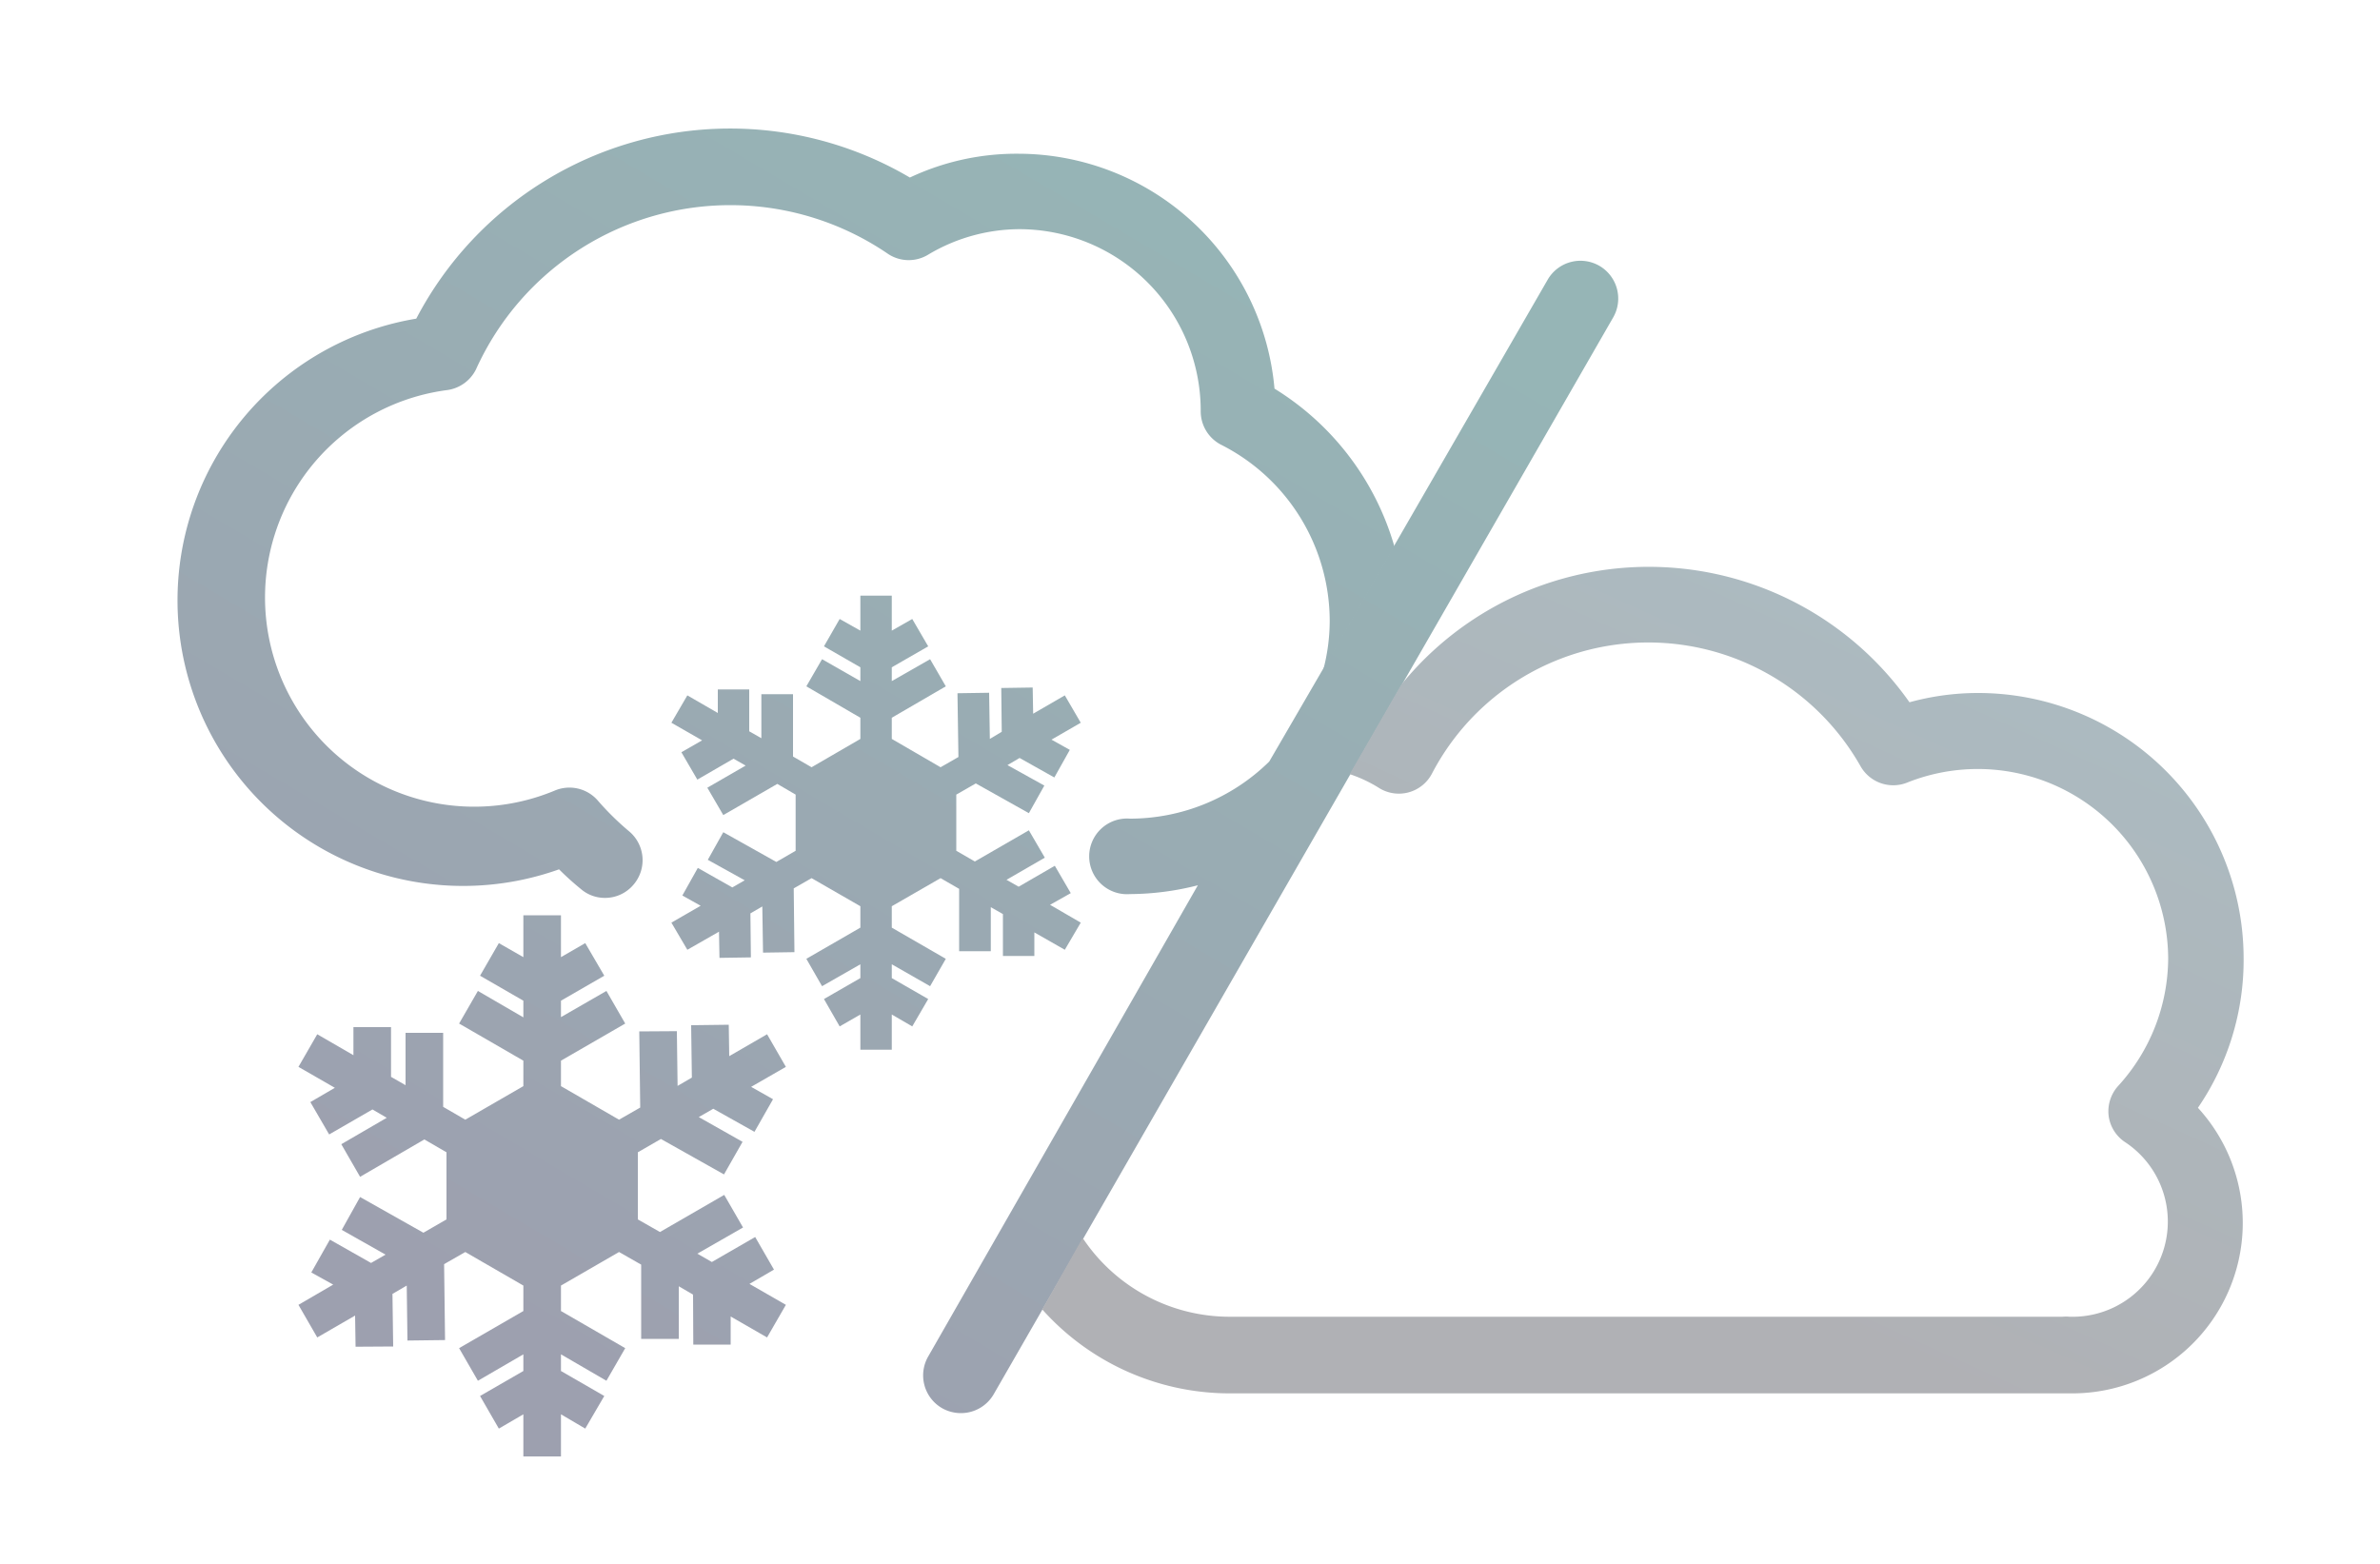
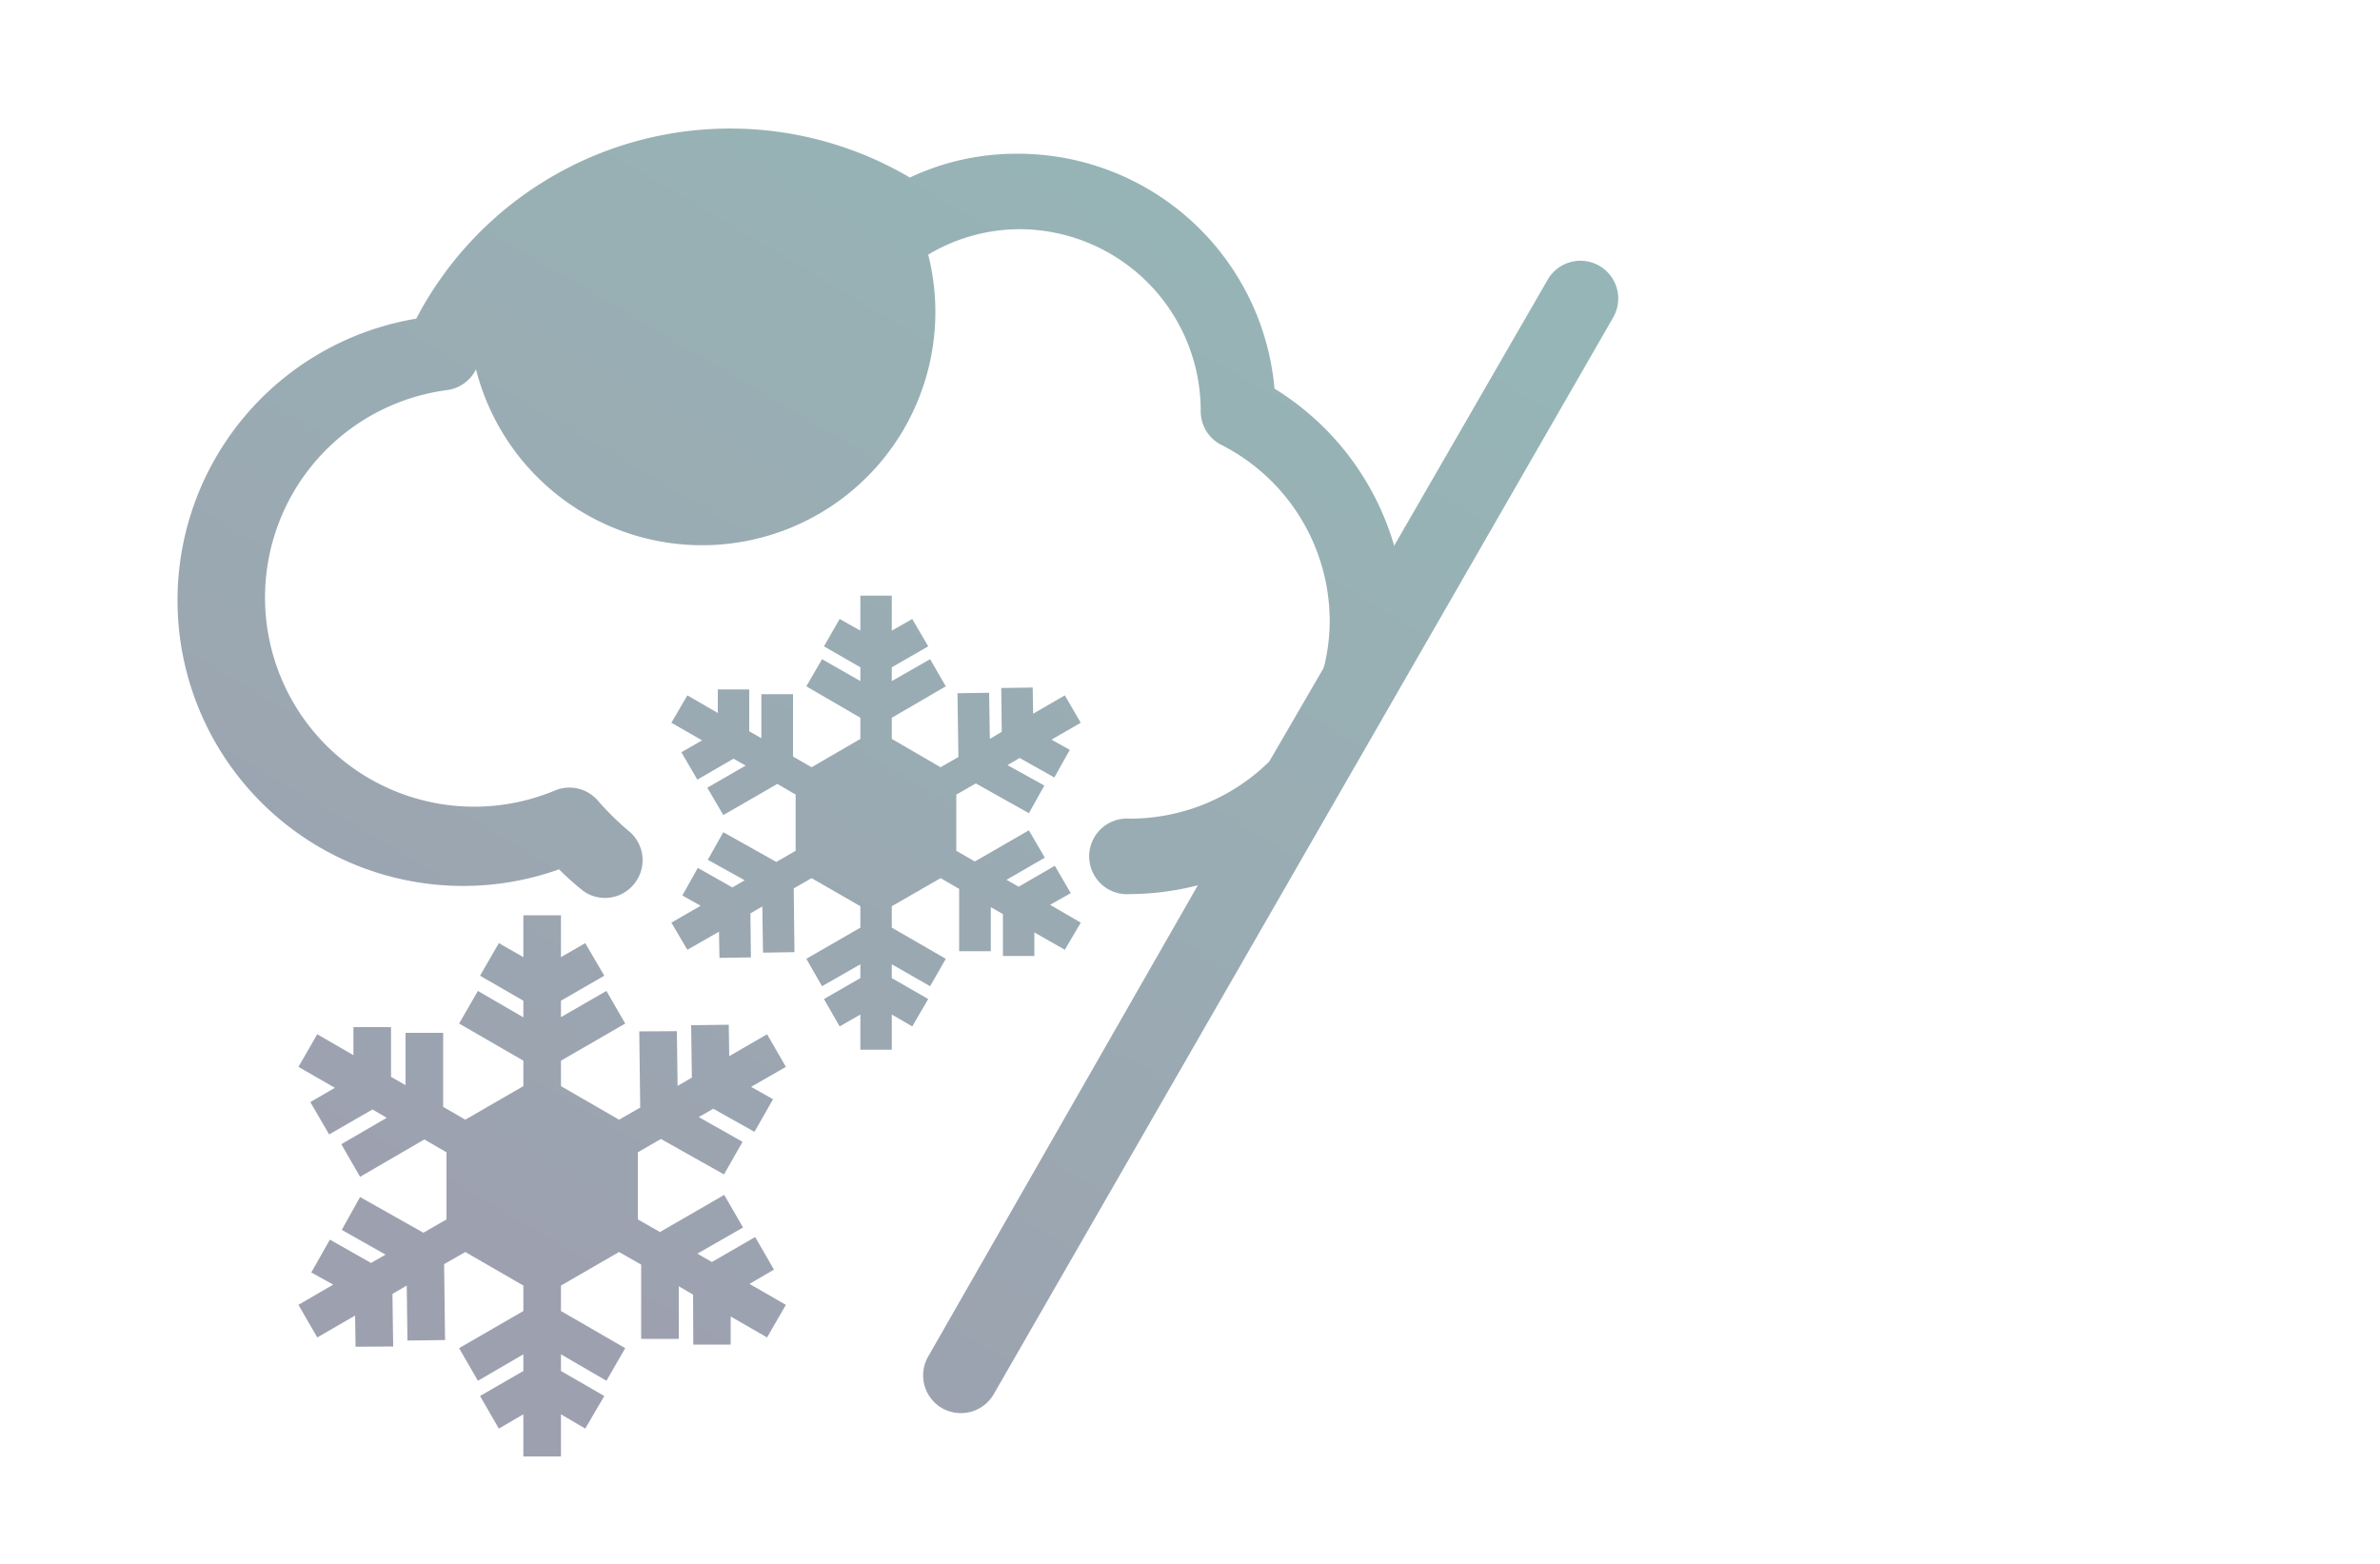
<svg xmlns="http://www.w3.org/2000/svg" xmlns:xlink="http://www.w3.org/1999/xlink" id="レイヤー_1" data-name="レイヤー 1" viewBox="0 0 100 65.71" width="100" height="65.71">
  <defs>
    <style>.cls-1{fill:url(#名称未設定グラデーション_345);}.cls-2{fill:url(#名称未設定グラデーション_345-2);}.cls-3{fill:url(#名称未設定グラデーション_345-3);}.cls-4{fill:url(#名称未設定グラデーション_345-4);}.cls-5{fill:url(#名称未設定グラデーション_322);}</style>
    <linearGradient id="名称未設定グラデーション_345" x1="63.06" y1="14.44" x2="34.2" y2="63.32" gradientUnits="userSpaceOnUse">
      <stop offset="0" stop-color="#96b5b6" />
      <stop offset="1" stop-color="#9da0af" />
    </linearGradient>
    <linearGradient id="名称未設定グラデーション_345-2" x1="52.41" y1="8.15" x2="23.55" y2="57.03" xlink:href="#名称未設定グラデーション_345" />
    <linearGradient id="名称未設定グラデーション_345-3" x1="48.69" y1="5.95" x2="19.82" y2="54.83" xlink:href="#名称未設定グラデーション_345" />
    <linearGradient id="名称未設定グラデーション_345-4" x1="44.48" y1="3.46" x2="15.61" y2="52.34" xlink:href="#名称未設定グラデーション_345" />
    <linearGradient id="名称未設定グラデーション_322" x1="81.1" y1="27.26" x2="69.42" y2="53.04" gradientUnits="userSpaceOnUse">
      <stop offset="0" stop-color="#acbac0" />
      <stop offset="1" stop-color="#b0b1b5" />
    </linearGradient>
  </defs>
  <path class="cls-1" d="M67.2,11.17a1.59,1.59,0,0,0-2.17.58L55.55,28.18h0L53.33,32h0l-1.42,2.45L53.33,32a8.35,8.35,0,0,1-5.85,2.4,1.59,1.59,0,1,0,0,3.17,11.72,11.72,0,0,0,2.85-.37L39,57a1.59,1.59,0,0,0,.58,2.17,1.61,1.61,0,0,0,.79.21,1.59,1.59,0,0,0,1.38-.79L67.78,13.34A1.59,1.59,0,0,0,67.2,11.17Z" />
  <polygon class="cls-2" points="37.47 41.1 37.47 40.52 39.08 41.44 39.74 40.29 37.47 38.98 37.47 38.08 39.52 36.9 40.3 37.35 40.3 39.97 41.63 39.97 41.63 38.12 42.14 38.41 42.14 40.17 43.46 40.17 43.46 39.18 44.74 39.91 45.41 38.77 44.12 38.02 44.99 37.53 44.32 36.38 42.8 37.26 42.29 36.97 43.9 36.04 43.23 34.89 40.96 36.2 40.18 35.75 40.18 33.39 41 32.92 43.23 34.17 43.88 33.01 42.33 32.15 42.84 31.85 44.3 32.67 44.95 31.51 44.18 31.08 45.41 30.37 44.74 29.22 43.41 29.99 43.39 28.89 42.07 28.91 42.09 30.75 41.59 31.05 41.56 29.11 40.23 29.13 40.27 31.81 39.52 32.24 37.47 31.05 37.47 30.16 39.74 28.84 39.08 27.7 37.47 28.62 37.47 28.04 39 27.16 38.33 26.01 37.47 26.5 37.47 25.03 36.15 25.03 36.15 26.5 35.28 26.01 34.62 27.16 36.15 28.04 36.15 28.62 34.54 27.7 33.88 28.84 36.15 30.16 36.15 31.05 34.1 32.24 33.32 31.79 33.32 29.17 31.99 29.17 31.99 31.02 31.48 30.73 31.48 28.97 30.16 28.97 30.16 29.96 28.88 29.22 28.21 30.37 29.5 31.11 28.63 31.61 29.3 32.76 30.82 31.88 31.33 32.17 29.72 33.1 30.39 34.25 32.66 32.94 33.43 33.39 33.43 35.75 32.62 36.22 30.39 34.97 29.74 36.13 31.29 36.99 30.77 37.29 29.32 36.47 28.67 37.63 29.44 38.06 28.21 38.77 28.88 39.91 30.21 39.15 30.23 40.25 31.55 40.23 31.53 38.38 32.03 38.09 32.06 40.03 33.38 40.01 33.35 37.33 34.1 36.9 36.15 38.08 36.15 38.98 33.88 40.29 34.54 41.44 36.15 40.52 36.15 41.1 34.62 41.98 35.28 43.13 36.15 42.63 36.15 44.11 37.47 44.11 37.47 42.63 38.33 43.13 39 41.98 37.47 41.1" />
  <polygon class="cls-3" points="32.23 43.46 30.64 44.38 30.62 43.06 29.04 43.08 29.07 45.28 28.47 45.63 28.44 43.33 26.86 43.34 26.9 46.54 26.01 47.05 23.57 45.64 23.57 44.57 26.27 43.01 25.48 41.64 23.57 42.74 23.57 42.05 25.39 41 24.59 39.63 23.57 40.22 23.57 38.46 21.99 38.46 21.99 40.22 20.96 39.63 20.17 41 21.99 42.05 21.99 42.75 20.08 41.64 19.29 43.01 21.99 44.57 21.99 45.64 19.55 47.05 18.62 46.51 18.62 43.4 17.04 43.4 17.04 45.6 16.43 45.25 16.43 43.16 14.85 43.16 14.85 44.34 13.33 43.46 12.54 44.83 14.07 45.71 13.04 46.31 13.83 47.67 15.65 46.62 16.25 46.97 14.34 48.08 15.13 49.45 17.83 47.88 18.76 48.42 18.76 51.24 17.79 51.8 15.13 50.3 14.36 51.68 16.2 52.72 15.59 53.07 13.86 52.09 13.08 53.47 14 53.98 12.54 54.83 13.33 56.2 14.92 55.28 14.94 56.59 16.52 56.58 16.49 54.37 17.09 54.02 17.12 56.33 18.7 56.31 18.66 53.12 19.55 52.61 21.99 54.02 21.99 55.09 19.29 56.65 20.08 58.02 21.99 56.91 21.99 57.61 20.17 58.66 20.96 60.03 21.99 59.43 21.99 61.2 23.57 61.2 23.57 59.43 24.59 60.03 25.39 58.66 23.57 57.61 23.57 56.91 25.48 58.02 26.27 56.65 23.57 55.09 23.57 54.02 26.01 52.61 26.94 53.14 26.94 56.26 28.52 56.26 28.52 54.05 29.12 54.4 29.13 56.5 30.7 56.5 30.7 55.32 32.23 56.2 33.02 54.83 31.49 53.95 32.52 53.35 31.73 51.98 29.91 53.03 29.3 52.68 31.22 51.58 30.43 50.21 27.73 51.77 26.8 51.24 26.8 48.42 27.77 47.86 30.42 49.35 31.2 47.98 29.36 46.94 29.97 46.59 31.7 47.56 32.48 46.19 31.56 45.67 33.02 44.83 32.23 43.46" />
-   <path class="cls-4" d="M53.55,16.33A10.82,10.82,0,0,0,42.79,6.46a10.52,10.52,0,0,0-4.56,1,14.88,14.88,0,0,0-20.74,5.93,12,12,0,1,0,6,23.14,12.09,12.09,0,0,0,.92.83,1.54,1.54,0,0,0,1,.37,1.56,1.56,0,0,0,1.22-.57,1.58,1.58,0,0,0-.2-2.23,11.56,11.56,0,0,1-1.32-1.3,1.58,1.58,0,0,0-1.8-.41,8.79,8.79,0,1,1-4.51-16.83A1.59,1.59,0,0,0,20,15.52a11.73,11.73,0,0,1,17.27-4.88A1.57,1.57,0,0,0,39,10.7a7.52,7.52,0,0,1,3.83-1.07,7.63,7.63,0,0,1,7.62,7.59v.06a1.58,1.58,0,0,0,.86,1.41,8.31,8.31,0,0,1,4.56,7.39,8.06,8.06,0,0,1-.28,2.1l3-5.21A11.54,11.54,0,0,0,53.55,16.33Z" />
-   <path class="cls-5" d="M94.27,40.26A11.16,11.16,0,0,0,83.13,29.12a10.85,10.85,0,0,0-2.9.39,13.39,13.39,0,0,0-21.36-.73l-2.16,3.75a5.68,5.68,0,0,1,1.2.56,1.57,1.57,0,0,0,2.26-.59,10.25,10.25,0,0,1,18-.31,1.58,1.58,0,0,0,2,.68A8,8,0,0,1,91.1,40.26,8,8,0,0,1,89,45.63a1.59,1.59,0,0,0-.4,1.27A1.57,1.57,0,0,0,89.3,48a4,4,0,0,1-2.13,7.33l-.21,0a1.51,1.51,0,0,0-.3,0h-35a7.42,7.42,0,0,1-6.17-3.31l-1.7,3a10.56,10.56,0,0,0,7.87,3.53H87.1a7.16,7.16,0,0,0,5.25-12A11,11,0,0,0,94.27,40.26Z" />
+   <path class="cls-4" d="M53.55,16.33A10.82,10.82,0,0,0,42.79,6.46a10.52,10.52,0,0,0-4.56,1,14.88,14.88,0,0,0-20.74,5.93,12,12,0,1,0,6,23.14,12.09,12.09,0,0,0,.92.83,1.54,1.54,0,0,0,1,.37,1.56,1.56,0,0,0,1.22-.57,1.58,1.58,0,0,0-.2-2.23,11.56,11.56,0,0,1-1.32-1.3,1.58,1.58,0,0,0-1.8-.41,8.79,8.79,0,1,1-4.51-16.83A1.59,1.59,0,0,0,20,15.52A1.57,1.57,0,0,0,39,10.7a7.52,7.52,0,0,1,3.83-1.07,7.63,7.63,0,0,1,7.62,7.59v.06a1.58,1.58,0,0,0,.86,1.41,8.31,8.31,0,0,1,4.56,7.39,8.06,8.06,0,0,1-.28,2.1l3-5.21A11.54,11.54,0,0,0,53.55,16.33Z" />
</svg>